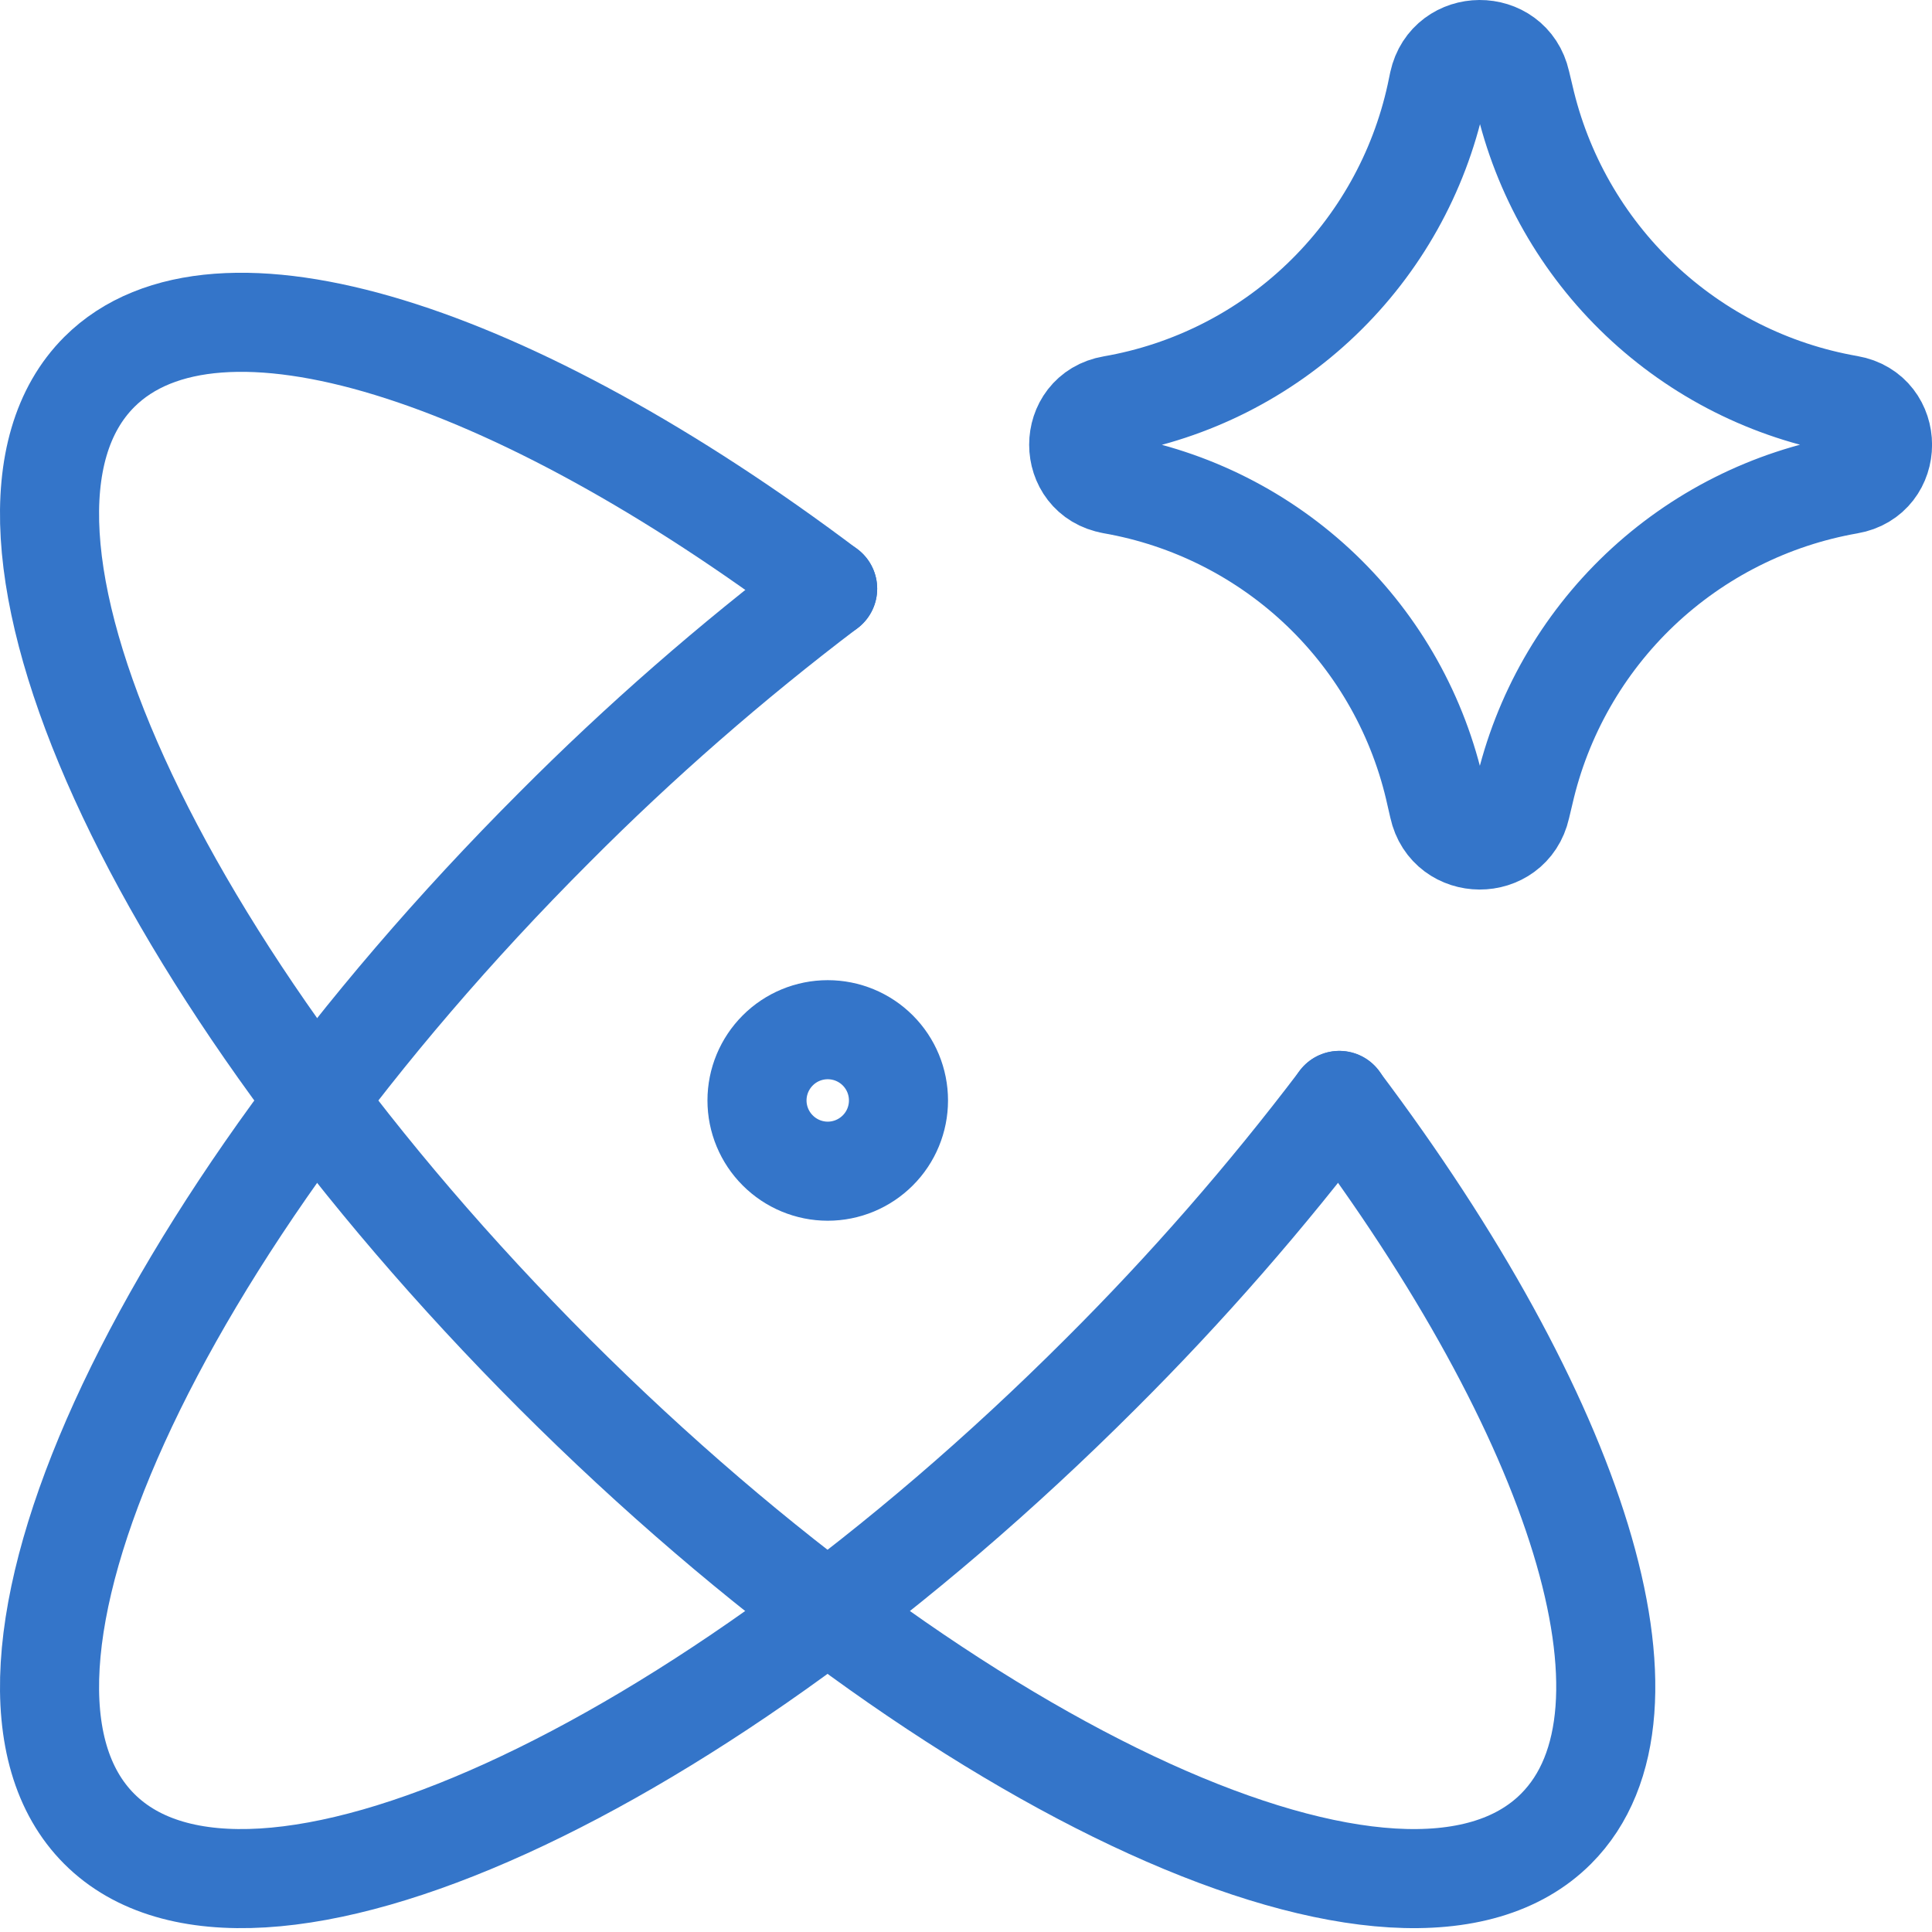
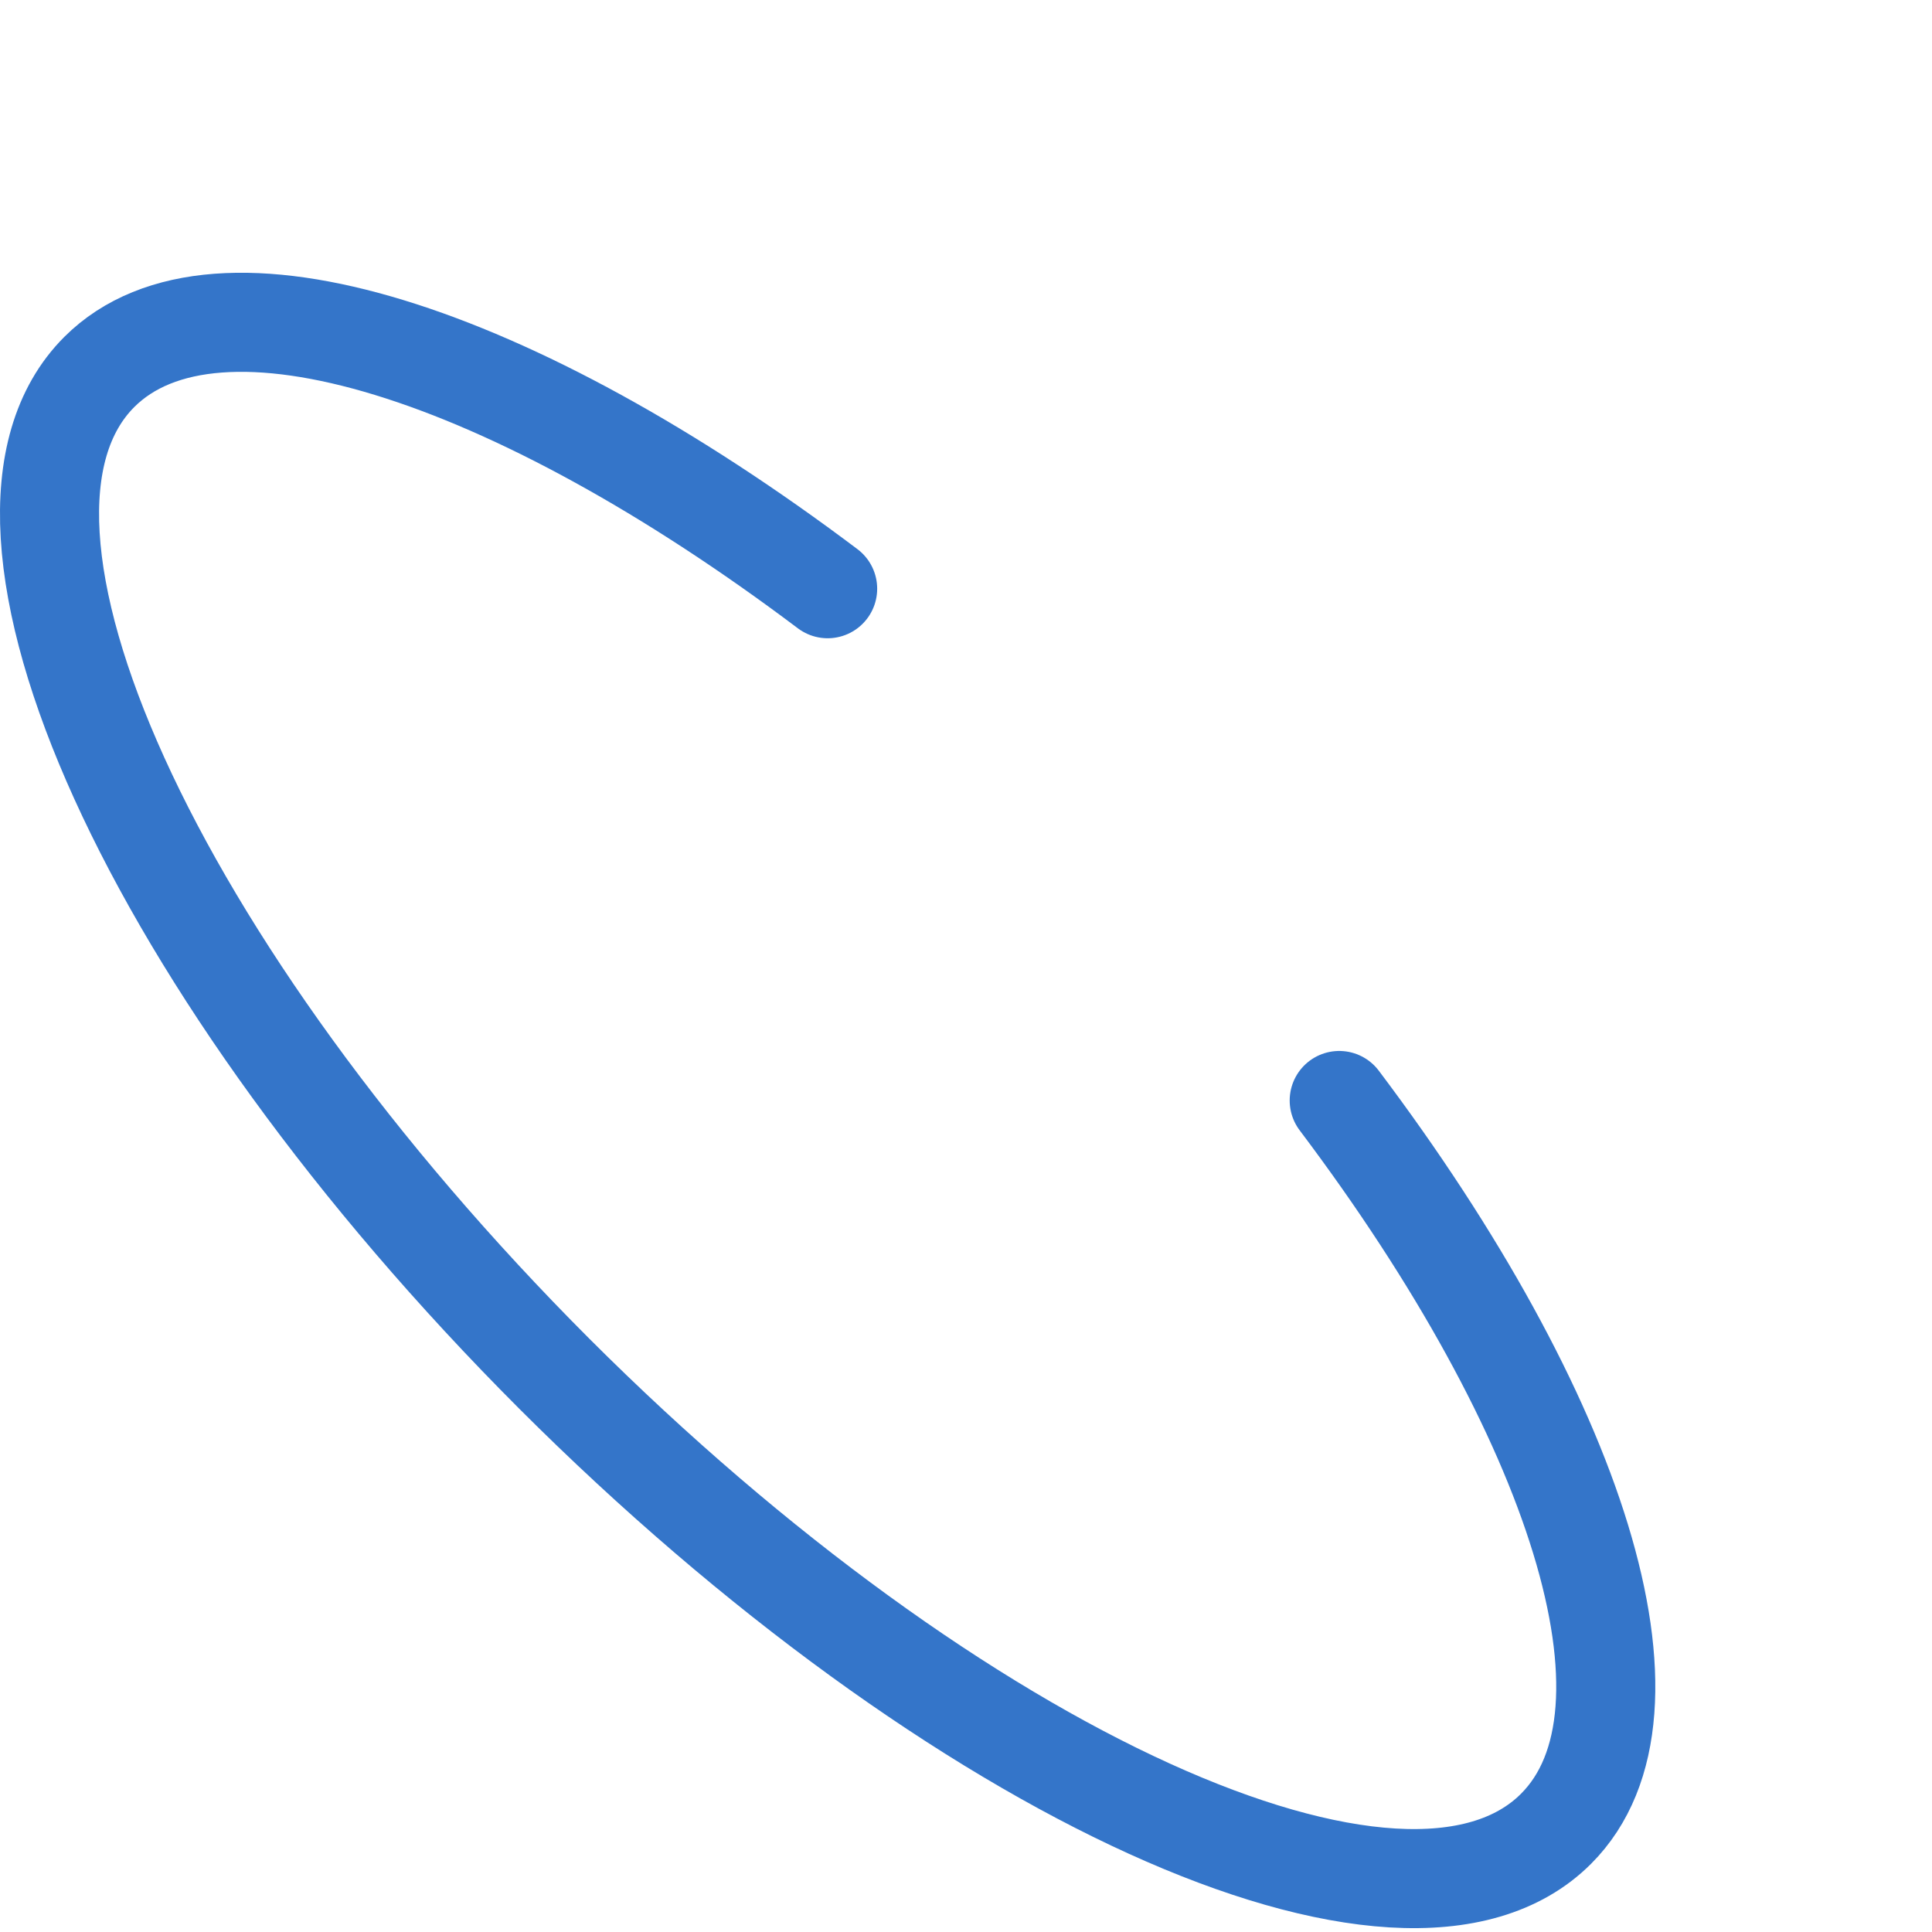
<svg xmlns="http://www.w3.org/2000/svg" width="39" height="39" viewBox="0 0 39 39" fill="none">
-   <path d="M16.707 11.883C14.76 13.359 12.918 14.967 11.195 16.698C3.072 24.821 -1.041 33.871 2.004 36.919C5.048 39.963 14.102 35.848 22.222 27.728C23.953 26.003 25.561 24.161 27.037 22.213" stroke="#3475C9" stroke-width="2" stroke-linecap="round" stroke-linejoin="round" />
  <path d="M27.034 22.215C31.824 28.572 33.775 34.553 31.41 36.917C28.362 39.965 19.312 35.849 11.189 27.73C3.072 19.604 -1.041 10.556 2.004 7.509C4.369 5.147 10.349 7.097 16.707 11.884" stroke="#3475C9" stroke-width="2" stroke-linecap="round" stroke-linejoin="round" />
-   <path d="M15.281 22.214C15.281 22.592 15.432 22.956 15.7 23.223C15.967 23.491 16.331 23.642 16.709 23.642C17.088 23.642 17.451 23.491 17.719 23.223C17.987 22.956 18.137 22.592 18.137 22.214C18.137 21.835 17.987 21.472 17.719 21.204C17.451 20.936 17.088 20.786 16.709 20.786C16.331 20.786 15.967 20.936 15.7 21.204C15.432 21.472 15.281 21.835 15.281 22.214ZM22.45 9.778C21.55 9.621 21.55 8.333 22.45 8.179C24.039 7.904 25.511 7.161 26.675 6.045C27.84 4.929 28.646 3.492 28.99 1.916L29.042 1.667C29.236 0.782 30.498 0.776 30.698 1.659L30.767 1.947C31.125 3.515 31.939 4.943 33.105 6.05C34.272 7.158 35.739 7.897 37.324 8.173C38.227 8.33 38.227 9.627 37.324 9.781C35.739 10.058 34.272 10.797 33.105 11.904C31.939 13.012 31.125 14.439 30.767 16.007L30.698 16.296C30.498 17.181 29.236 17.175 29.042 16.29L28.985 16.042C28.641 14.466 27.835 13.028 26.67 11.912C25.505 10.797 24.034 10.054 22.444 9.778H22.45Z" stroke="#3475C9" stroke-width="2" stroke-linecap="round" stroke-linejoin="round" />
</svg>